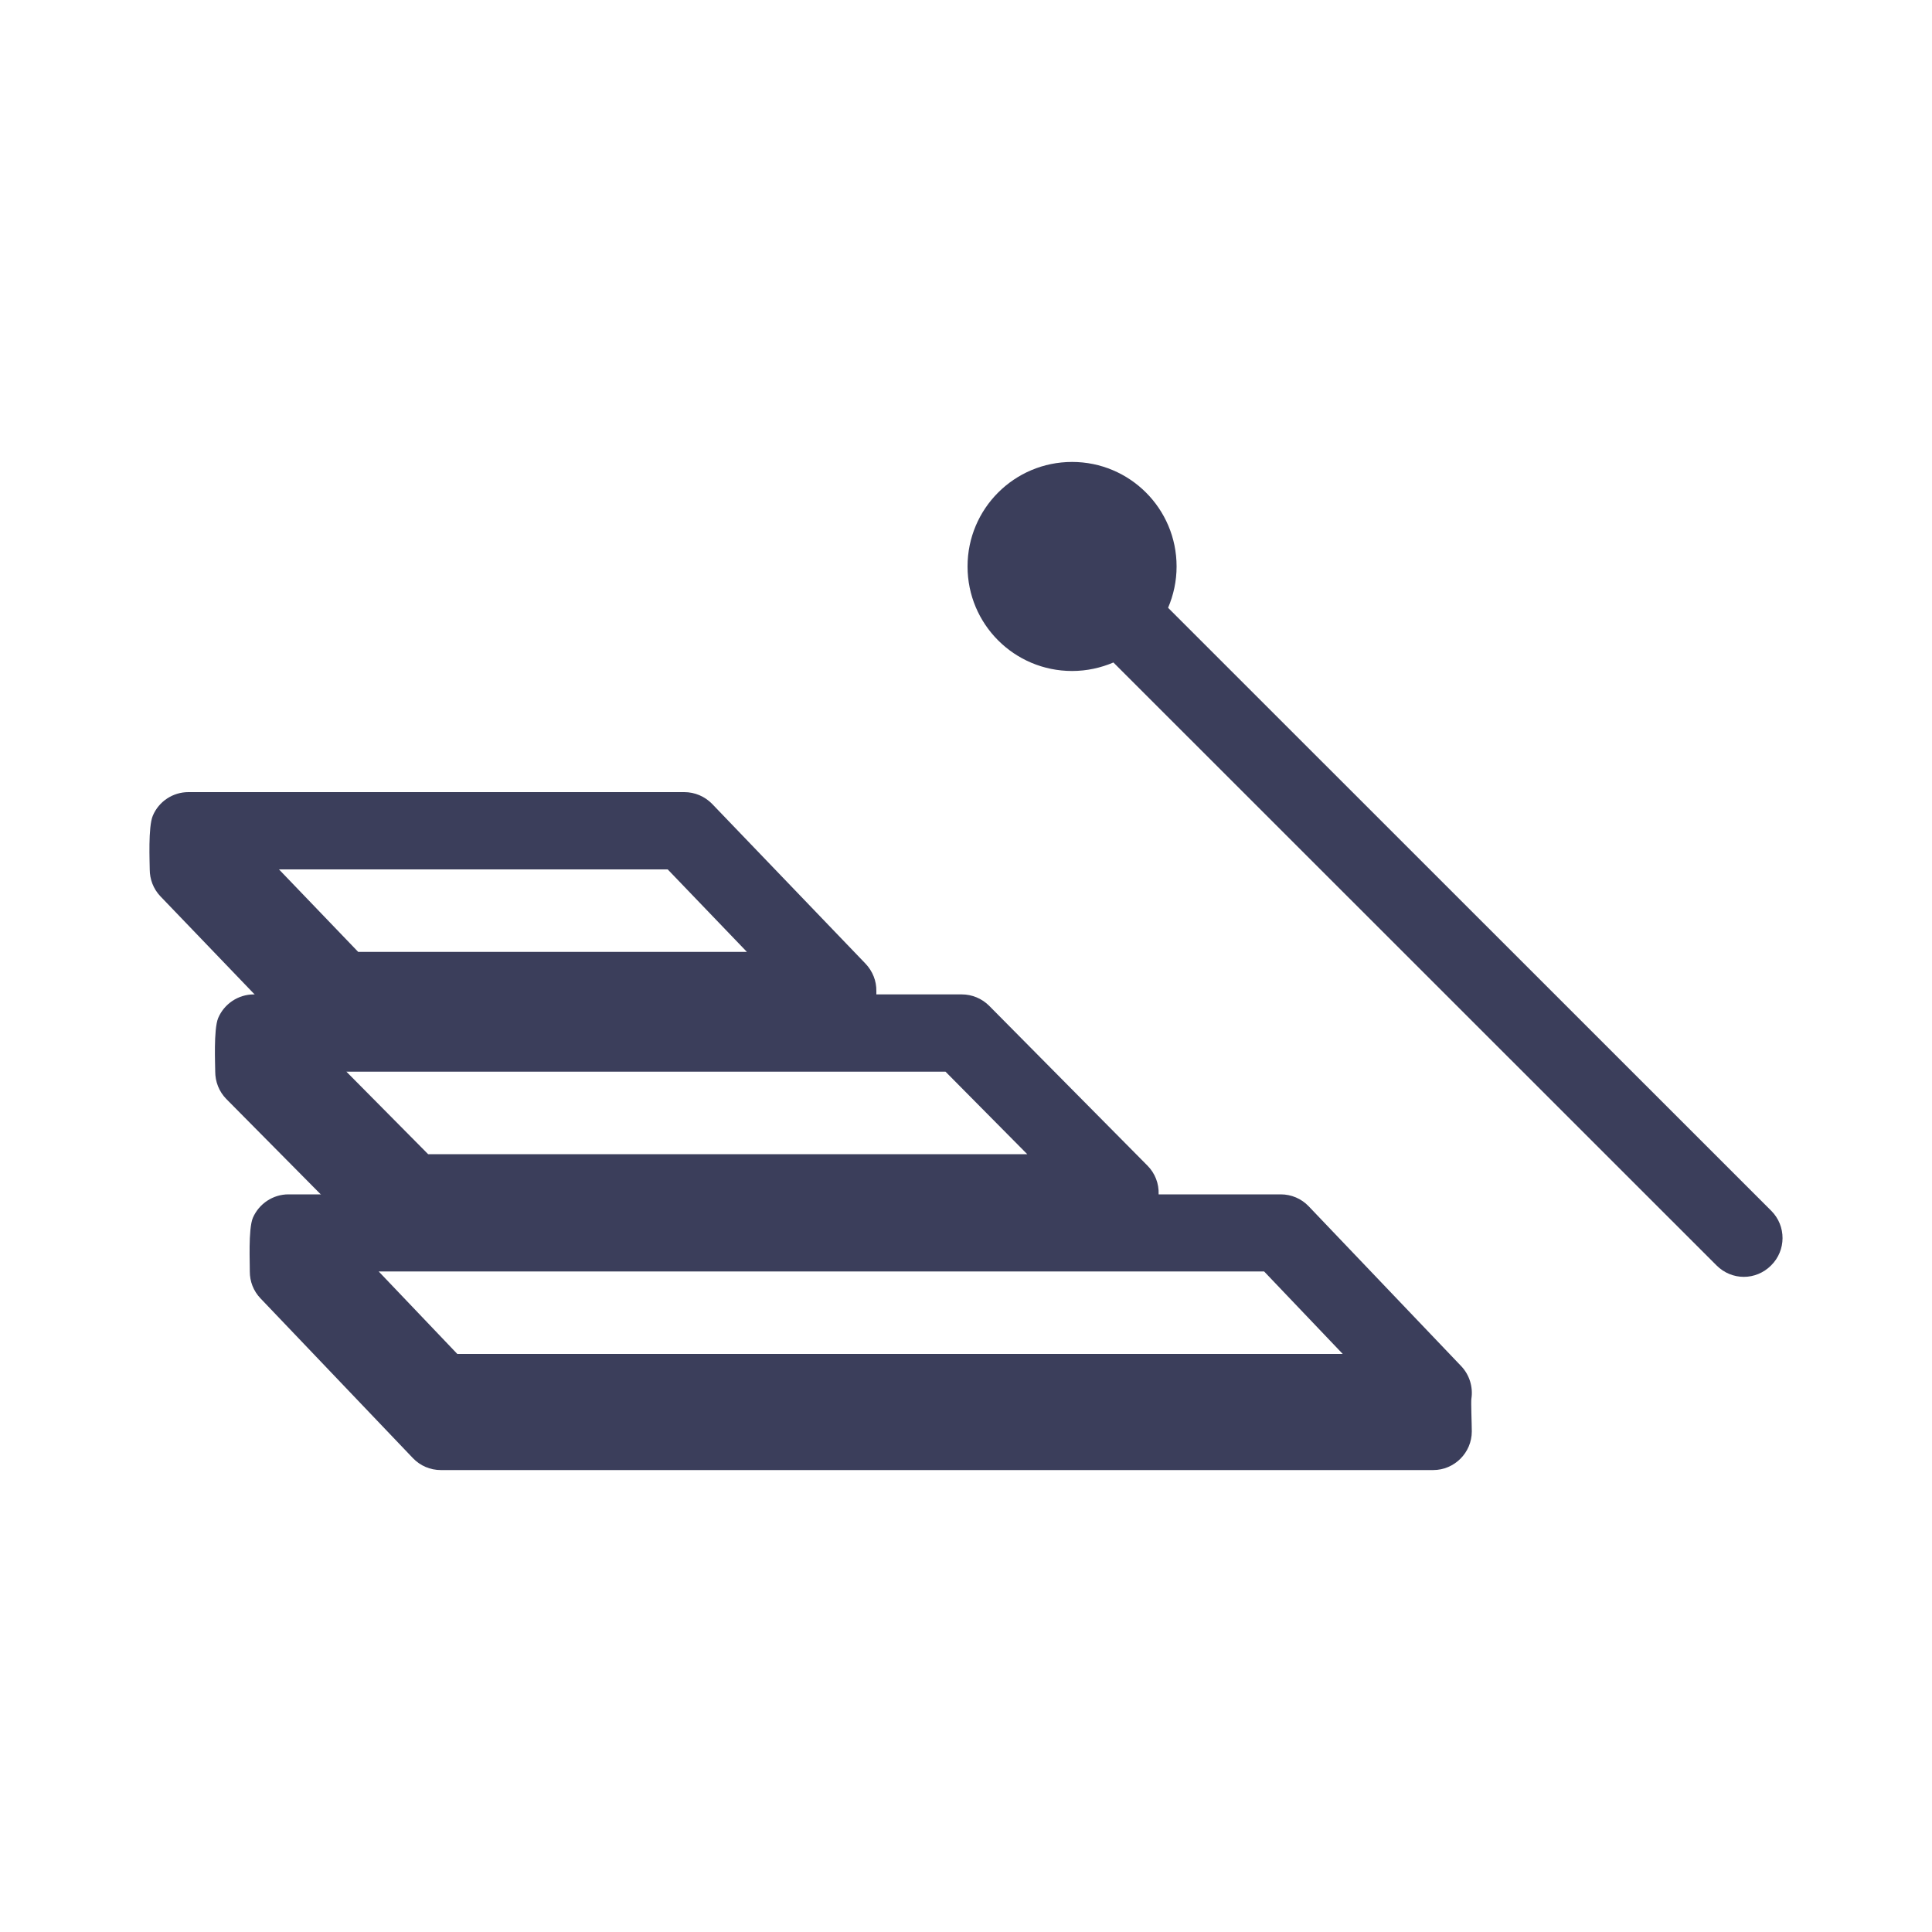
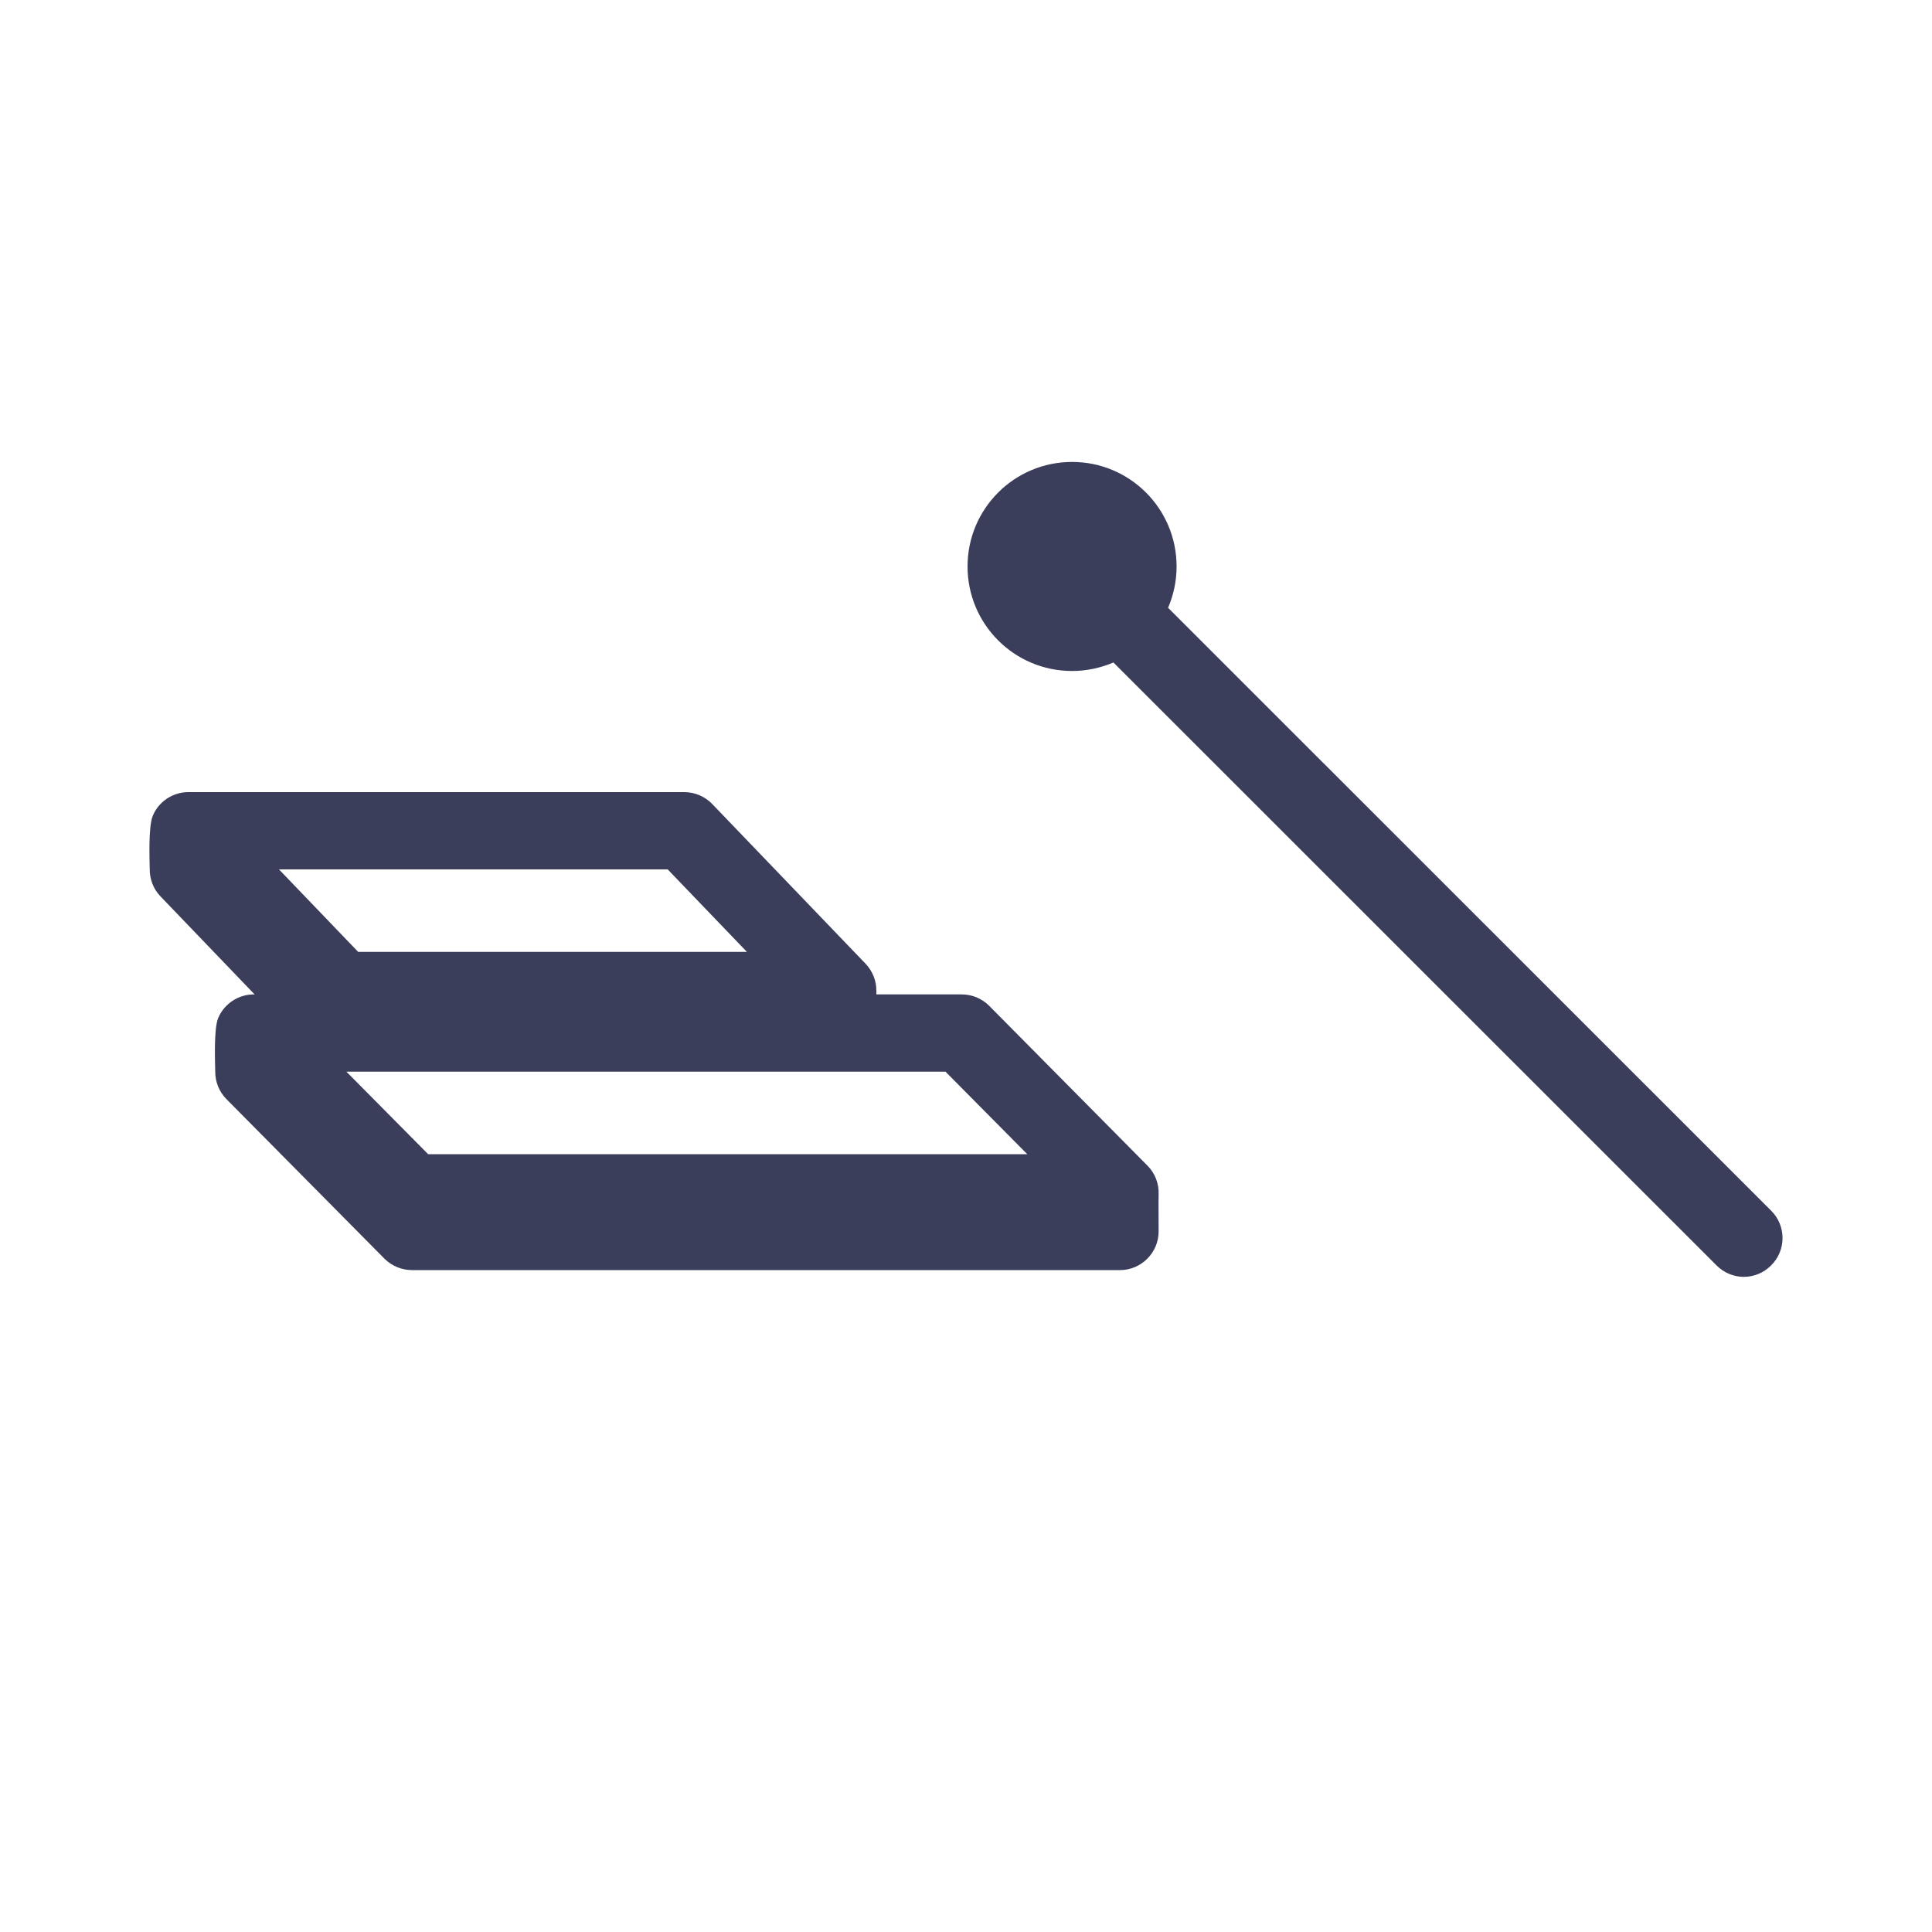
<svg xmlns="http://www.w3.org/2000/svg" version="1.1" id="Layer_1" x="0px" y="0px" viewBox="0 0 100 100" style="enable-background:new 0 0 100 100;" xml:space="preserve">
  <style type="text/css">
	.st0{fill:#3B3E5B;}
</style>
  <g>
    <path class="st0" d="M91.68,62.67L60.46,31.46c0.28-0.66,0.44-1.38,0.44-2.14c0-2.99-2.42-5.41-5.41-5.41s-5.41,2.42-5.41,5.41   s2.42,5.41,5.41,5.41c0.76,0,1.48-0.16,2.14-0.44L88.85,65.5c0.39,0.39,0.9,0.59,1.41,0.59s1.02-0.2,1.41-0.59   C92.46,64.72,92.46,63.45,91.68,62.67z" />
    <path class="st0" d="M17.69,55.27h25.67c1.1,0,2-0.9,2-2c0-0.37,0-1.71,0-1.97c0.01-0.52-0.19-1.03-0.56-1.42l-7.94-8.27   c-0.38-0.39-0.9-0.61-1.44-0.61H9.75c-0.8,0-1.53,0.48-1.84,1.22C7.66,42.8,7.75,44.65,7.75,45c0,0.5,0.18,1,0.55,1.39l7.94,8.27   C16.62,55.05,17.15,55.27,17.69,55.27z M34.56,45l4.1,4.27H18.54L14.44,45H34.56z" />
    <path class="st0" d="M21.33,65.74h36.64c1.1,0,2-0.9,2-2c0-0.37-0.01-1.69,0-1.93c0.02-0.54-0.18-1.08-0.58-1.48l-8.19-8.27   c-0.38-0.38-0.89-0.59-1.42-0.59H13.14c-0.81,0-1.54,0.49-1.85,1.23c-0.24,0.59-0.15,2.42-0.15,2.77c0,0.51,0.19,1.02,0.57,1.41   l8.19,8.27C20.28,65.53,20.8,65.74,21.33,65.74z M48.94,55.47l4.23,4.27H22.16l-4.23-4.27H48.94z" />
-     <path class="st0" d="M76.16,72.39c0.09-0.6-0.1-1.23-0.53-1.68l-7.89-8.27c-0.38-0.4-0.9-0.62-1.45-0.62H14.93   c-0.8,0-1.52,0.48-1.84,1.21c-0.25,0.59-0.15,2.44-0.16,2.79c0,0.5,0.18,0.99,0.55,1.38l7.89,8.27c0.38,0.4,0.9,0.62,1.45,0.62   h51.36c1.1,0,2-0.9,2-2C76.18,73.71,76.13,72.55,76.16,72.39z M65.43,65.81l4.07,4.27H23.67l-4.07-4.27H65.43z" />
  </g>
</svg>